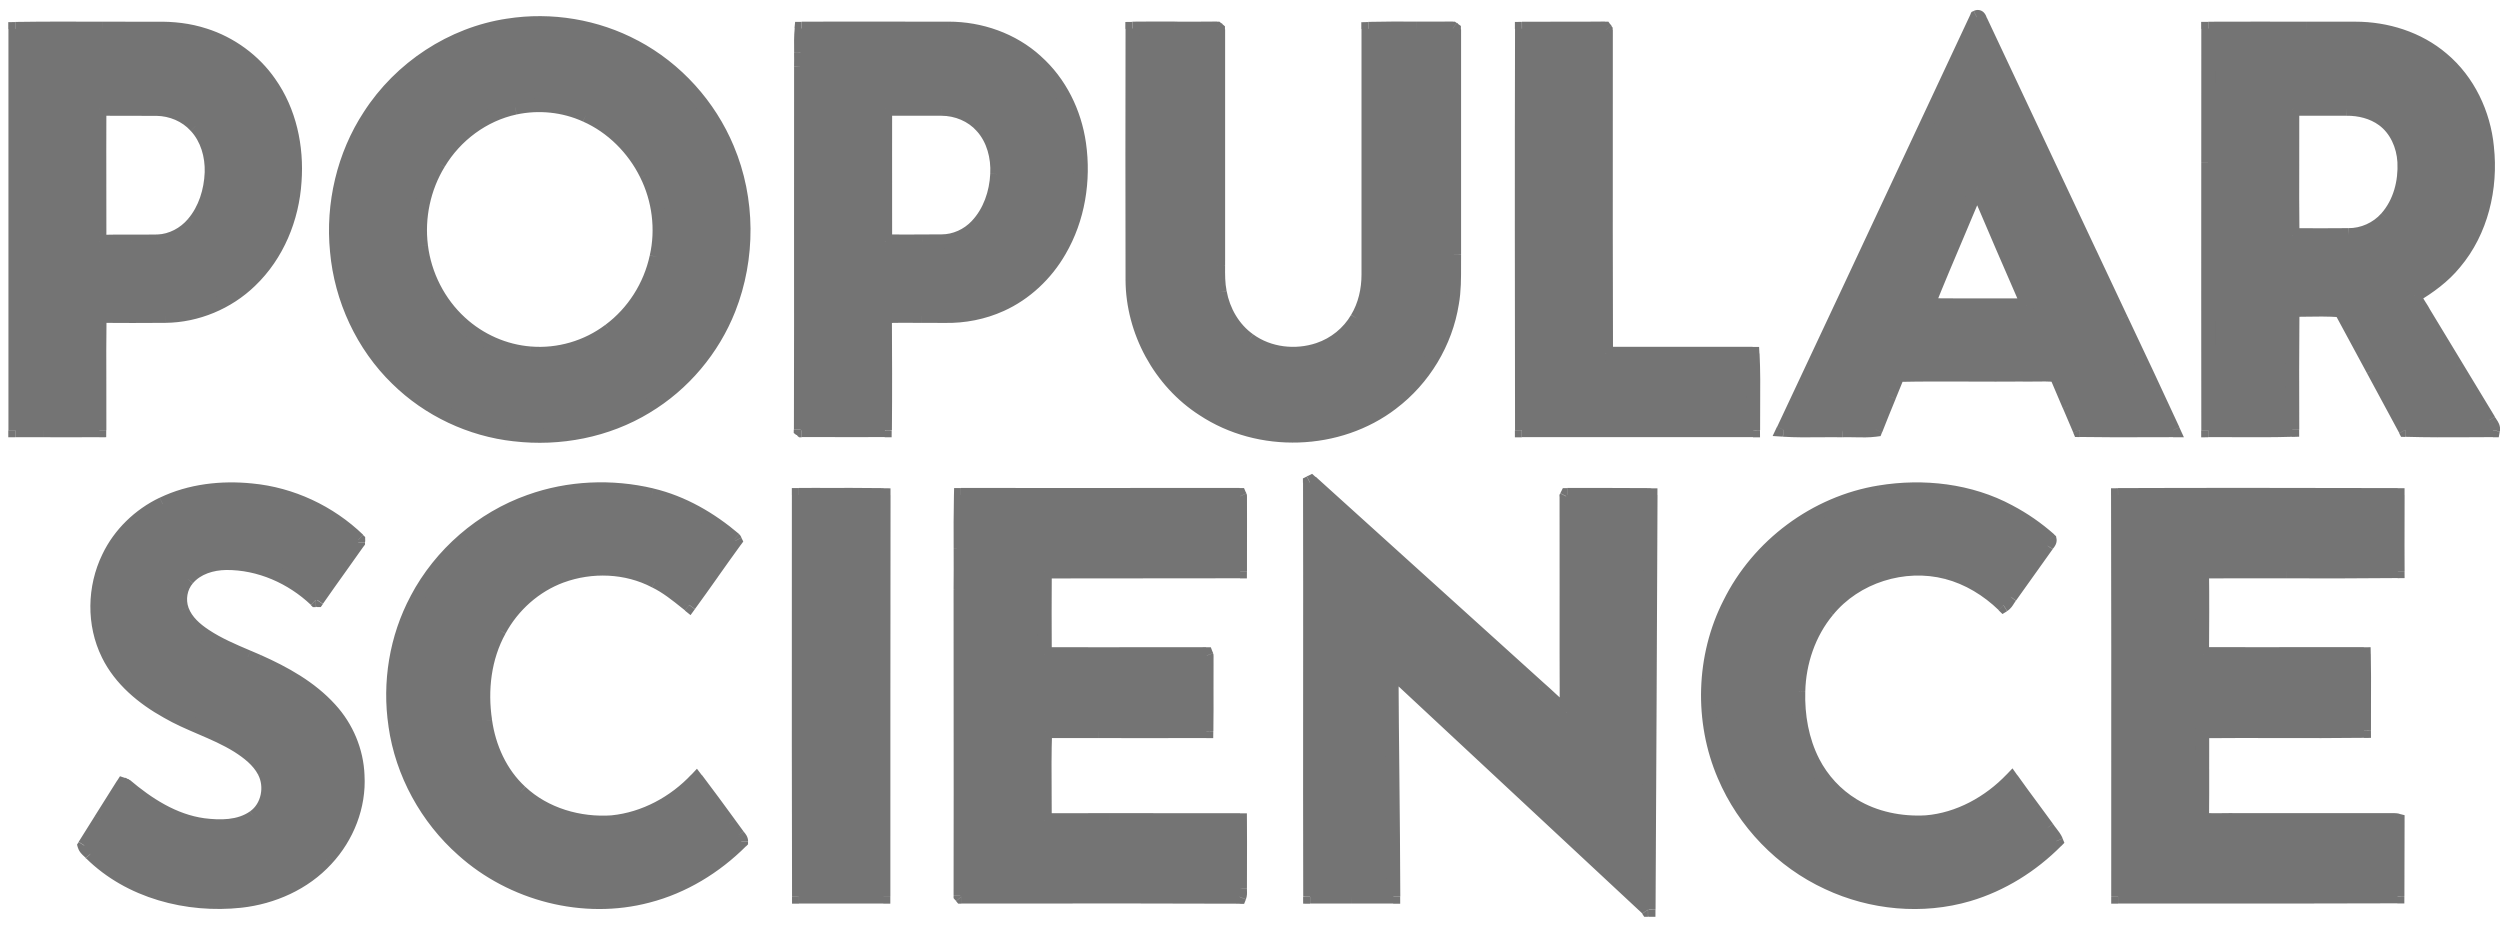
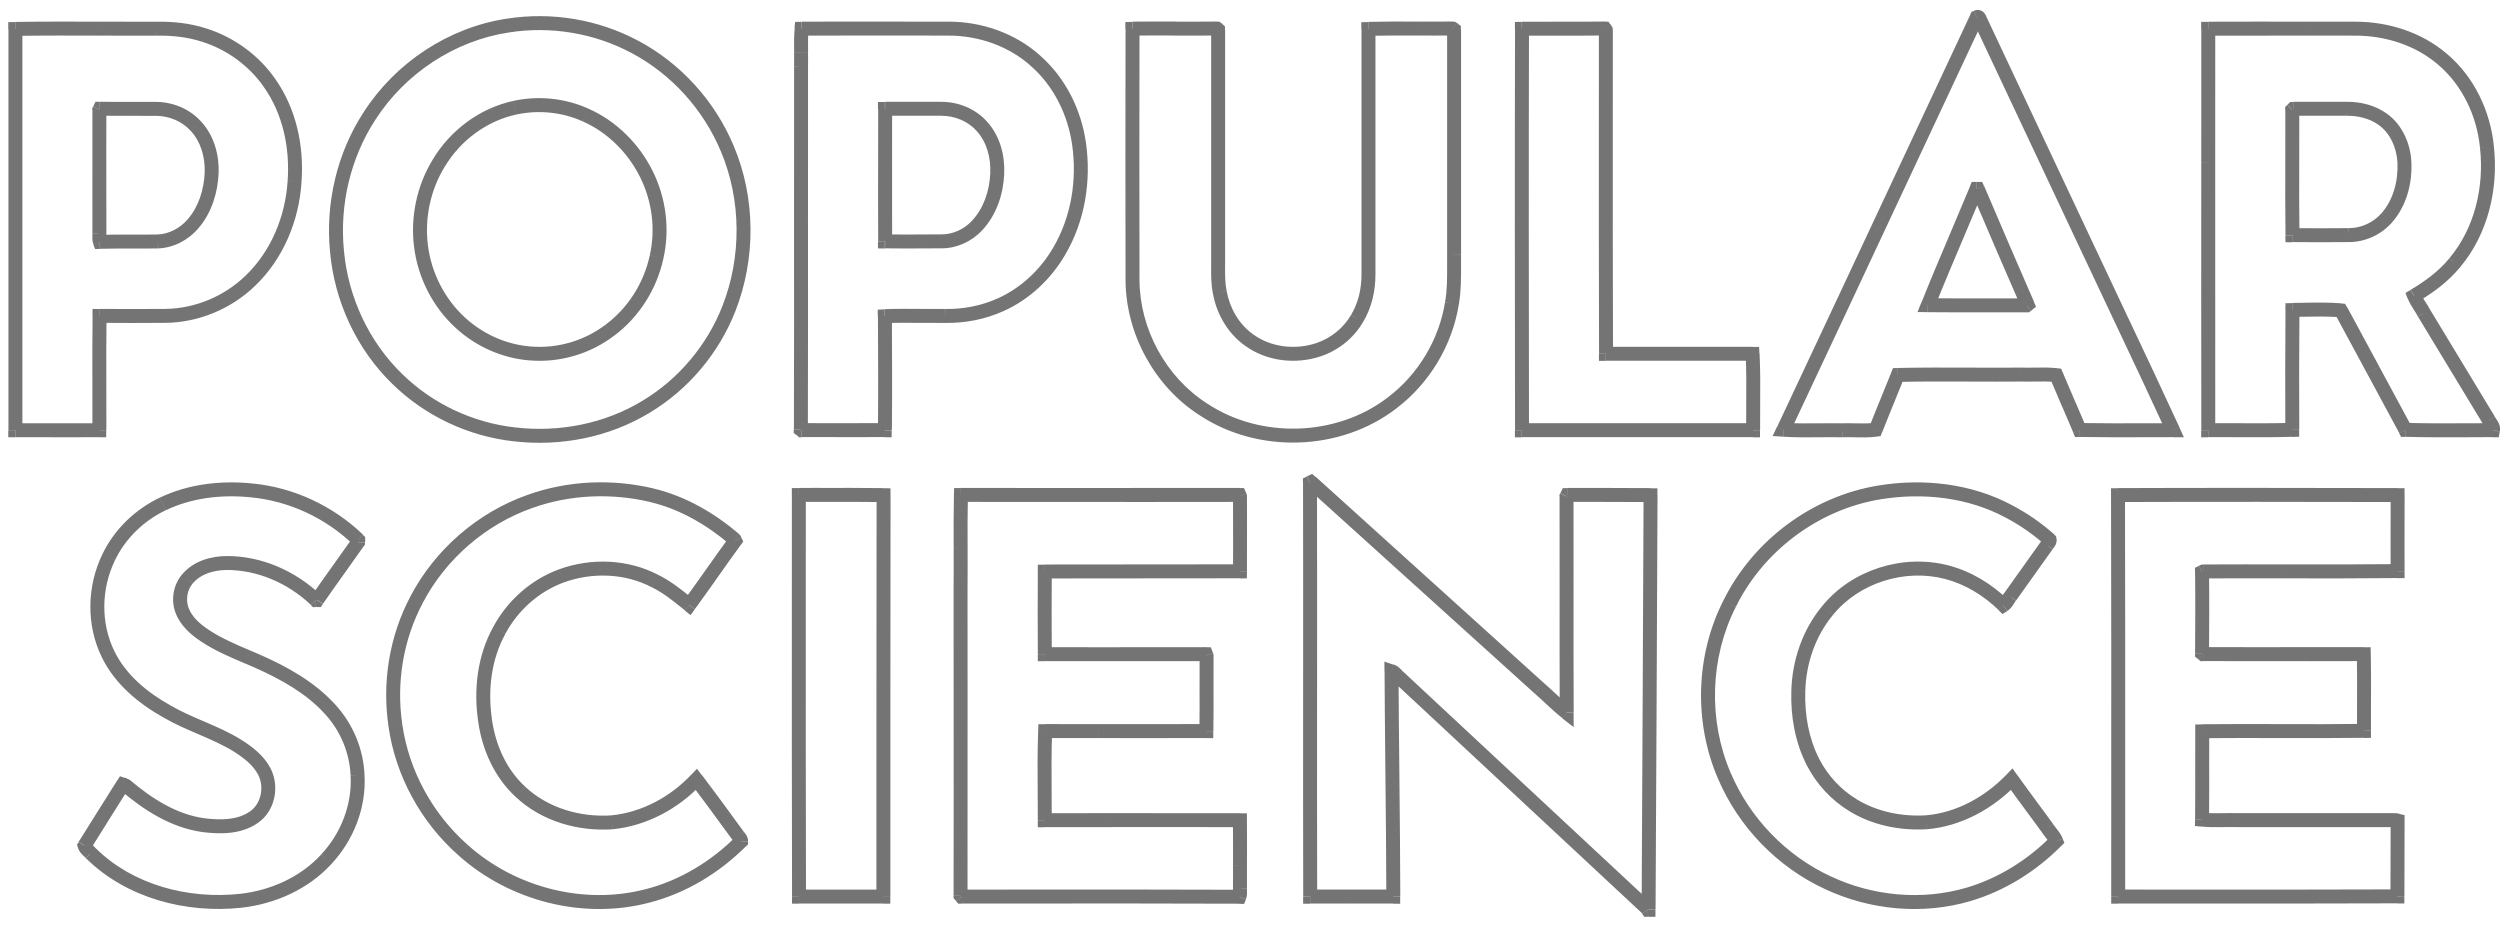
<svg xmlns="http://www.w3.org/2000/svg" fill="none" height="42" viewBox="0 0 112 42" width="112">
  <g fill="#171717" opacity=".6">
-     <path clip-rule="evenodd" d="m88.699.873v0c.011.028.023.054.036.072l4.877 10.364c.467.998.938 1.995 1.41 2.992l0.0.001 0.0.001 0.0.001 0.0.001 0.0.001 0.0 0.0 0.0.001 0.0 0.0 0.0 0.0 0.0 0.0 0.0 0.0 0.0 0.0 0.0 0v0.0 0l0.0 0c.781 1.652 1.563 3.305 2.327 4.968-.398 0-.796.001-1.194.003h-0c-.995.003-1.99.006-2.986-.011-.154-.366-.311-.732-.469-1.099l-0-0-.001-.001-.001-.001-.001-.001-.001-.001-.001-.001-.001-.001-.001-.001-0-.001c-.193-.449-.387-.899-.576-1.352-.322-.035-.65-.029-.979-.024-.202.003-.405.006-.606 0-.753.007-1.508.004-2.264.001h-0-0-0-0-0-0-0-0-0-0-0-0-0-0-0-0-0c-1.082-.004-2.166-.008-3.249.015-.127.315-.256.629-.385.943l-0.0.001-0.0.001-0.0.001-0.0.001-0.0.001-0.0.001-0.0.001c-.205.499-.41.999-.607 1.504-.31.04-.624.033-.937.026-.188-.004-.375-.008-.561-.002-.336-.006-.671-.003-1.007 0h-0c-.544.005-1.088.01-1.628-.024 1.839-3.905 3.668-7.812 5.498-11.721l.012-.026c1.051-2.245 2.102-4.491 3.155-6.736.08-.04.111.035.14.104zm-.156 7.591c-.279.673-.564 1.343-.848 2.013l-0.0 0c-.451 1.063-.903 2.125-1.33 3.196.842.009 1.684.008 2.527.007h0c.633-.001 1.266-.002 1.901.001l.04-.032c-.753-1.723-1.498-3.455-2.234-5.186zm-60.111-6.364c-1.722-.922-3.748-1.258-5.678-.954-2.515.377-4.821 1.9-6.199 4.04-1.161 1.771-1.674 3.96-1.466 6.068.192 2.148 1.153 4.224 2.699 5.723 1.409 1.387 3.292 2.268 5.245 2.485 2.034.24 4.148-.168 5.902-1.234 1.674-1.002 2.995-2.573 3.708-4.384.897-2.276.889-4.913-.064-7.174-.809-1.94-2.29-3.583-4.148-4.569zm-5.358 2.725c-1.425.305-2.683 1.242-3.428 2.493-.673 1.098-.953 2.429-.793 3.703.16 1.306.793 2.557 1.77 3.447.857.785 1.97 1.282 3.131 1.371 1.257.104 2.547-.273 3.548-1.034 1.073-.793 1.826-1.988 2.106-3.294.28-1.234.112-2.565-.456-3.703-.569-1.154-1.538-2.124-2.715-2.645-.985-.449-2.114-.561-3.163-.337zm-18.502-3.537c-1.298-.005-2.593-.009-3.889.011v17.979c.419 0 .837.001 1.254.002h.002 0.0 0.0 0.0 0.0 0.0 0.0 0.0 0.0 0.0 0.0 0.0 0.0 0.0 0c.835.002 1.668.004 2.505-.002.003-.683.001-1.366-.001-2.049v-0c-.003-1.024-.006-2.049.009-3.073.985.008 1.97.008 2.955 0 1.401-.016 2.787-.593 3.796-1.571 1.209-1.154 1.882-2.797 1.986-4.457.112-1.539-.224-3.142-1.129-4.416-.697-1.002-1.746-1.763-2.915-2.132-.689-.224-1.417-.305-2.138-.289-.814.003-1.626 0-2.437-.003zm-.101 3.585-.024.048c-.005 1.228-.004 2.456-.002 3.687v0.0 0.0 0.0 0.0 0.0 0.0 0.0 0.0 0.0 0.0 0.0 0.0 0c.001.616.002 1.233.002 1.851.003.04.001.081-.001.124-.004.085-.007.173.025.253.472-.013.944-.012 1.415-.011.393.001.786.002 1.179-.005.609-.024 1.193-.337 1.586-.802.537-.625.793-1.467.825-2.284.024-.745-.192-1.531-.713-2.084-.44-.489-1.097-.761-1.762-.769-.36-.003-.722-.002-1.084-.001h-0-0-0-0-0-0-0-0-0-0-0-0-0c-.483.001-.966.003-1.447-.007zm31.408-2.527c.003.219.006.439 0.0.66-.004 2.317-.003 4.634-.002 6.951v0.0 0.0 0.0 0.0 0.0 0.0 0.0 0.0 0.0 0.0 0.0 0c.001 3.093.003 6.187-.006 9.283l.04.032c.828.005 1.655.004 2.483.002.414-.001.828-.002 1.241-.002.016-1.697.008-3.394 0-5.099v-.007c.552-.02 1.104-.015 1.656-.011.345.003.69.006 1.035.003.857.016 1.722-.152 2.499-.505 1.105-.497 2.026-1.371 2.627-2.413.841-1.435 1.113-3.158.881-4.793-.2-1.403-.857-2.749-1.922-3.695-1.065-.97-2.499-1.467-3.924-1.467-1.463-.005-2.926-.004-4.389-.002-.731.001-1.463.002-2.194.002-.035.347-.029.7-.024 1.056zm3.764 2.535c0 .66-.001 1.32-.002 1.98-.002 1.32-.004 2.64.002 3.96.56.011 1.12.007 1.682.004h0.0 0.0 0.0 0c.282-.002.565-.004.848-.004.593 0 1.169-.265 1.578-.697.585-.617.873-1.475.913-2.316.04-.753-.16-1.555-.681-2.132-.449-.513-1.137-.794-1.818-.794zm12.974-3.595c-.631-.002-1.262-.004-1.89.004-.008 3.751-.008 7.502 0 11.254.008 2.3 1.233 4.561 3.171 5.803 2.515 1.667 6.054 1.555 8.449-.281 1.425-1.074 2.411-2.709 2.691-4.473.1-.555.098-1.124.096-1.69v-0-0-0-0-0-0-0-0-0-0-0c-.001-.161-.001-.321.001-.48v-10.099l-.056-.04c-.539.007-1.079.005-1.62.003-.721-.003-1.442-.005-2.16.013v11.005c0 .681-.152 1.379-.512 1.972-.376.649-1.001 1.154-1.722 1.395-1.025.345-2.226.216-3.115-.433-.705-.497-1.161-1.298-1.313-2.14-.08-.394-.077-.794-.073-1.194.001-.08.001-.16.001-.24v-10.34l-.048-.04c-.633.008-1.266.006-1.898.004zm15.56.004c.532-.003 1.063-.002 1.593-.001.707.001 1.414.003 2.123-.007l.04.056c0 1.208-.001 2.416-.001 3.625-.002 3.628-.003 7.259.009 10.891h6.567c.037.753.032 1.518.027 2.281v0.0.001 0.0.001 0.0.001 0.0 0.0.001 0c-.003.38-.005.76-.003 1.138h-10.355c-.008-5.995-.016-11.991 0-17.987zm35.134-.002c-1.465-.002-2.927-.004-4.39.002 0 1.998-.001 3.997-.002 5.995-.002 3.997-.004 7.994.002 11.991.449-.003.898-.001 1.348.002.807.004 1.613.008 2.416-.018-.008-1.788-.008-3.583.008-5.37.154-.002.308-.004.463-.007.571-.01 1.147-.021 1.708.023.48.893.962 1.785 1.445 2.676v.001 0.0.001l.001 0v.001 0.0.001l.001 0c.482.891.964 1.782 1.444 2.675.949.029 1.903.024 2.855.02.357-.002.713-.004 1.069-.004.022-.12-.042-.214-.105-.307-.03-.044-.059-.087-.079-.134-.485-.801-.969-1.6-1.453-2.399l-.001-.001-.001-.001c-.484-.799-.968-1.598-1.452-2.4-.055-.106-.12-.206-.184-.307v-0c-.097-.151-.194-.302-.257-.47.665-.393 1.313-.866 1.81-1.475 1.193-1.411 1.65-3.35 1.449-5.178-.144-1.507-.84-2.982-2.01-3.96-1.073-.914-2.49-1.355-3.884-1.355-.734 0-1.468-.001-2.201-.002zm-.586 3.593-.04.04c.004.75.002 1.501 0 2.251-.003 1.124-.006 2.248.008 3.368.833.008 1.666.008 2.499 0 .649.008 1.289-.281 1.714-.761.608-.681.849-1.627.801-2.525-.04-.721-.361-1.459-.953-1.892-.473-.345-1.066-.489-1.642-.481zm-43.997 16.72-.048.024c.008 3.09.006 6.18.004 9.271-.002 3.091-.004 6.183.004 9.277.621.004 1.241.002 1.862 0h.001c.62-.002 1.241-.004 1.861 0-.004-1.836-.023-3.673-.042-5.509-.015-1.53-.031-3.06-.038-4.59.089.03.155.098.22.165v0c.023.024.045.047.069.068l11.124 10.364c.024.024.064.064.08.088h.024c.032-6.188.064-12.384.088-18.572-1.241-.008-2.491-.008-3.732-.008l-.032.064c.003 1.384.002 2.768.002 4.153v.004c-.001 1.845-.003 3.689.006 5.534-.258-.2-.501-.426-.745-.653-.157-.146-.313-.291-.473-.429-1.702-1.54-3.404-3.077-5.106-4.615l-.009-.008c-1.706-1.542-3.413-3.083-5.12-4.627zm-51.446.986c1.233-.593 2.635-.745 3.98-.609 1.786.168 3.492.97 4.781 2.212 0 .012-.002.032-.004.052s-.004.04-.004.052c-.257.365-.516.729-.776 1.093l-0.0 0v0l-0.0 0-0.0 0-0.0 0-0.0 0h-0l-0.0 0v0l-0.0 0c-.355.498-.71.995-1.057 1.495h-.064c-1.073-1.018-2.515-1.659-4.004-1.651-.633.008-1.313.2-1.738.705-.328.377-.424.938-.248 1.411.184.497.601.858 1.025 1.138.598.397 1.26.678 1.92.958l0.0 0.0 0.0 0.0 0.0 0.0 0.0 0.0 0.0 0.0 0.0 0c.152.065.305.129.457.196 1.185.529 2.346 1.17 3.227 2.14.745.809 1.193 1.876 1.233 2.974.08 1.371-.465 2.749-1.401 3.751-.985 1.074-2.394 1.699-3.836 1.859-2.386.257-4.965-.409-6.703-2.124-.03-.035-.065-.068-.101-.101-.079-.073-.16-.147-.187-.252.241-.382.481-.766.72-1.149l0-0.0 0-.001 0-.001 0-.001 0-.001 0-.001c.332-.532.665-1.063.999-1.589.009.003.022.009.036.015.022.01.048.021.068.025 1.001.85 2.162 1.603 3.492 1.787.761.096 1.618.104 2.274-.361.641-.441.817-1.379.457-2.052-.256-.489-.713-.842-1.177-1.138-.528-.33-1.099-.575-1.67-.82-.511-.219-1.021-.439-1.502-.719-1.081-.601-2.09-1.435-2.643-2.565-.665-1.347-.633-2.998.024-4.344.497-1.042 1.377-1.892 2.419-2.389zm21.911-.393c-1.794-.425-3.724-.345-5.462.281-2.154.761-3.996 2.357-5.061 4.376-.921 1.723-1.249 3.735-.961 5.659.304 2.14 1.409 4.152 3.027 5.579 2.202 1.98 5.406 2.813 8.281 2.052 1.586-.409 3.027-1.29 4.18-2.445 0-.078-.049-.138-.098-.197-.016-.02-.033-.04-.047-.06-.13-.178-.26-.356-.39-.534l-0-0v-0c-.485-.663-.968-1.325-1.467-1.982-.977 1.042-2.33 1.779-3.772 1.924-1.466.104-3.019-.337-4.108-1.363-.897-.826-1.417-1.988-1.586-3.182-.208-1.379-.04-2.837.641-4.064.593-1.106 1.594-1.996 2.771-2.429 1.353-.497 2.923-.441 4.204.233.514.25.967.614 1.409.97l.12.096c.348-.477.689-.958 1.029-1.439.34-.481.681-.962 1.029-1.439l-.032-.064c-1.073-.914-2.322-1.643-3.708-1.972zm55.009-.128c1.954-.321 4.044-.088 5.798.858.657.345 1.265.769 1.818 1.258.011.075-.035.133-.079.189l-0.0 0c-.018.022-.035.044-.049.067-.545.769-1.089 1.531-1.634 2.292-.038.044-.07.096-.102.148v0h-0l-0.0 0c-.055.09-.111.181-.202.237-.713-.689-1.586-1.226-2.547-1.475-1.906-.497-4.084.176-5.333 1.715-.841 1.01-1.281 2.316-1.313 3.623-.032 1.09.16 2.196.657 3.166.408.793 1.033 1.475 1.802 1.94.969.593 2.138.826 3.267.761 1.466-.12 2.835-.882 3.836-1.932.312.442.633.876.954 1.31l0.0 0c.214.289.428.578.639.87.047.074.102.145.158.216.094.121.187.241.243.377-1.089 1.098-2.442 1.948-3.932 2.389-2.066.609-4.349.393-6.295-.521-2.066-.954-3.756-2.701-4.645-4.801-1.049-2.445-.961-5.338.24-7.703 1.281-2.605 3.852-4.521 6.719-4.986zm-47.469.111c-.316.001-.633.001-.949.001 0 1.498-.001 2.997-.001 4.496v.001.001c-.002 4.499-.003 9.0.009 13.497h3.78c0-5.995 0-11.991.008-17.986-.949-.012-1.898-.011-2.847-.009zm6.314.001c1.389 0 2.777.001 4.164.002 2.773.002 5.543.004 8.313-.002l.024.056c0 .374.001.748.002 1.122.002.748.004 1.496-.002 2.244-1.458.004-2.915.004-4.373.004s-2.915 0-4.372.004c-.008 1.234-.008 2.469 0 3.703 1.607.005 3.21.004 4.814.002.803-.001 1.606-.002 2.409-.002l.024.064c-.003.48-.003.963-.002 1.445v.001.001c.001.644.003 1.29-.006 1.936-1.606.005-3.209.004-4.813.002h-.001-.009c-.799-.001-1.599-.002-2.4-.002-.034.945-.028 1.898-.021 2.85.003.381.005.761.005 1.142.972 0 1.943-.001 2.915-.002 1.943-.002 3.887-.004 5.83.002.005.678.004 1.353.002 2.028v.001.003c-.001.337-.002.675-.002 1.013-.003.043-.001.086.001.13.004.087.007.174-.025.255-3.111-.012-6.227-.011-9.341-.009h-.001c-1.038.001-2.075.001-3.112.001l-.04-.048c.005-3.046.004-6.096.002-9.144v-.001c-.001-1.524-.002-3.047-.002-4.569.007-.605.005-1.21.003-1.816v-.001c-.003-.807-.005-1.614.013-2.416zm64.363.008c-4.172-.008-8.352-.016-12.525 0 .012 4.497.011 8.994.009 13.491-.001 1.498-.001 2.997-.001 4.496 1.043 0 2.086.001 3.129.001 3.129.002 6.257.003 9.38-.009.004-.565.004-1.132.004-1.699s0-1.134.004-1.699c-.032-.008-.096-.016-.128-.016h-7.055c-.202-.006-.405-.003-.607 0-.328.005-.654.01-.971-.024.009-.756.008-1.509.006-2.262-.001-.565-.002-1.13.002-1.697 1.134-.011 2.272-.009 3.41-.006 1.281.003 2.562.006 3.838-.011-.003-.459-.002-.918 0-1.378.003-.689.006-1.378-.008-2.061-1.603.005-3.205.004-4.805.002-.799-.001-1.597-.002-2.395-.002l-.048-.04v-.009c.008-1.215.016-2.422 0-3.63l.048-.024c1.246-.007 2.492-.005 3.738-.003 1.66.003 3.319.005 4.975-.013-.005-.759-.003-1.519-.001-2.276 0-.378.001-.755.001-1.131z" fill-rule="evenodd" />
    <path d="m88.699.873h-.312v.062l.024.058zm0-0h.312v-.062l-.024-.058zm.036.072.283-.133-.014-.029-.019-.025zm4.877 10.364.283-.132-0-.001zm1.41 2.992.284-.131-.001-.003zm0.0.001-.284.131 0.0 0zm0.0.001.284-.131-0-.001zm.001.002.284-.13-0-.001zm0.0.001.285-.129-.001-.002zm0.0 0-.285.129.001.002zm0.0.001.285-.129-.001-.002zm.001.001-.285.129 0.0.001zm0.0 0.0.285-.128-.001-.001zm0.0 0.0.286-.125-.001-.003zm0 0.0.293-.108-.003-.009-.004-.008zm0 0-.293.108.003.009.004.008zm0.0 0.0.292-.111-.003-.007-.003-.007zm0 0-.292.111.004.011.005.011zm2.327 4.968v.312h.487l-.203-.443zm-1.194.003v.312h.001zm-0 0v-.312h-.001zm-2.986-.011-.288.121.079.188.204.004zm-.469-1.099.287-.123-.002-.005zm-0-0-.287.123.003.006zm-.004-.009.287-.123-.001-.003zm-0-.001-.287.123.001.002zm-.576-1.352.288-.12-.071-.171-.184-.02zm-.979-.024-.005-.312zm-.606 0.0.009-.313-.012 0zm-2.264.001.001-.312h-.001zm-.005 0-.001.312h.001zm-3.249.015-.007-.312-.206.004-.077.192zm-.385.943-.289-.119-0.0 0zm-.001.003-.289-.119-.001.002zm-0.0.001.288.121.002-.004zm-0.0.001-.288-.121-.001.002zm-.607 1.504.04.31.184-.024.067-.173zm-.937.026-.007.312zm-.561-.002-.006.312.008 0.0.008-0zm-1.007 0v.312h.003zm-0 0v-.312h-.003zm-1.628-.024-.283-.133-.196.415.458.029zm5.498-11.721-.283-.133v0zm.012-.026.283.133v-0zm3.155-6.736-.14-.279-.097.049-.046.098zm-.864 9.708.276.147.006-.012.005-.013zm.848-2.013v-.312h-.209l-.08.193zm-.848 2.013-.276-.147-.006.012-.005.013zm-1.33 3.196-.29-.116-.169.423.456.005zm2.527.007v-.312h-.001zm0 0v.312h.001zm1.901.001-.002.312.111.001.086-.069zm.04-.032.195.244.187-.15-.096-.219zm-2.234-5.186.287-.122-.081-.19h-.207zm-65.845-7.318.046.309.002-0zm5.678.954-.147.276.001.001zm-11.876 3.086.261.171.001-.002zm-1.466 6.068.311-.028-0-.003zm2.699 5.723.219-.223-.002-.002zm5.245 2.485.037-.31-.002-0zm5.902-1.234-.161-.268-.002.001zm3.708-4.384-.291-.115-0.0 0zm-.064-7.174-.288.12.001.001zm-12.933.649.267.163.002-.003zm3.428-2.493.065.306 0-0zm-4.22 6.196.31-.038-0-.001zm1.77 3.447.211-.23-.001-.001zm3.131 1.371.026-.311-.002-0zm3.548-1.034-.186-.251-.003.003zm2.106-3.294-.305-.069-.001.004zm-.456-3.703-.28.138.001.002zm-2.715-2.645-.13.284.003.001zm-25.555-3.863-.005-.312-.308.005v.308zm3.889-.011.001-.312zm-3.889 17.989h-.312v.312h.312zm1.254.002.001-.312h-0zm.002 0-.001.312h.001zm.003 0 .001-.312h-.001zm2.505-.002.002.312.309-.002.001-.309zm-.001-2.049h-.313l0.0.001zm0-0h.312l-0-.001zm.009-3.073.003-.312-.311-.003-.004.311zm2.955 0 .003.312h.001zm3.796-1.571-.216-.226-.002.002zm1.986-4.457-.312-.023-0.0.003zm-1.129-4.416-.257.178.002.003zm-2.915-2.132-.097.297.003.001zm-2.138-.289.001.313.006-0zm-2.563 3.631-.28-.14-.033.065-0.0.073zm.024-.048.006-.312-.197-.004-.088.177zm-.026 3.735h.312v-0zm0 .001h-.312v0zm.002 1.851h-.312v.01l.001.01zm-.001.124-.312-.013zm.025.253-.29.116.081.202.218-.006zm1.415-.011.001-.312zm1.179-.005.006.312.007-0zm1.586-.802-.237-.204-.002.002zm.825-2.284.312.012 0-.002zm-.713-2.084-.232.209.005.005zm-1.762-.769.004-.312h-.001zm-1.084-.001v.312h.001zm-0 0v-.312h-.001zm29.962-1.874-.312-.009v.008zm-0-.66.312-.005zm-.001 7.611h.312v-0zm0 .005h-.312v0zm-.006 9.283-.312-.001-.001.151.118.094zm.04.032-.195.244.085.068.109.001zm2.483.002-.001-.312zm1.241-.002v.312h.309l.003-.31zm0-5.099.312-.002zm0-.007-.011-.312-.303.011.002.303zm1.656-.011.003-.312zm1.035.003.006-.313-.009 0zm2.499-.505-.128-.285-.001.001zm2.627-2.413-.27-.158-.001.002zm.881-4.793.309-.044v-0zm-1.922-3.695-.21.231.003.003zm-3.924-1.467-.001.312h.001zm-4.389-.002v.312h0zm0 0v-.312h-0zm-2.194.002v-.312h-.283l-.028.281zm3.738 5.571.312 0zm.002-1.98v-.312h-.312v.312zm0 5.939-.312.001.001.305.305.006zm1.682.004v-.312h-.002zm0 0v.312h.002zm2.426-.701-.227-.215-0.0 0zm.913-2.316-.312-.017-0.0.002zm-.681-2.132-.235.206.003.004zm6.743-4.384-.004-.312-.308.004-.001.308zm1.89-.004-.001.312zm-1.89 11.258-.312.001v.001zm3.171 5.803.173-.261-.004-.003zm8.449-.281-.188-.25-.002.002zm2.691-4.473-.308-.055-.001.006zm.096-1.69h-.312v.001zm0-.003h.312v-.001zm.001-.48.312.004v-.004zm0-10.099h.312v-.161l-.131-.093zm-.056-.04.182-.254-.083-.06-.102.001zm-1.62.003-.001.312zm-2.16.013-.008-.312-.305.008v.305zm-.512 12.977-.267-.162-.003.006zm-1.722 1.395-.099-.296-.001 0zm-3.115-.433.184-.252-.004-.003zm-1.313-2.14.308-.056-.001-.007zm-.073-1.194.312.003zm.001-10.58h.312v-.146l-.112-.094zm-.048-.04.2-.24-.089-.074-.116.001zm15.255.007.001-.312zm-1.593.001-.002-.312-.31.002-.001.31zm3.716-.008.254-.182-.095-.133-.163.002zm.04.056h.312v-.1l-.058-.081zm-.001 3.625-.312-0zm.009 10.891-.312.001.001.311h.311zm6.567 0 .312-.015-.015-.297h-.297zm.027 2.281-.312-.002v.002zm0 .004.312.002v-.002zm-.003 1.138v.312h.315l-.002-.315zm-10.355 0-.312 0.0 0.0.312h.312zm30.744-17.987-.001-.312-.311.001v.311zm4.39-.002v-.313zm-4.391 5.997-.312-0v0zm.002 11.991-.312 0.0.001.314.314-.002zm1.348.002-.002.312zm2.416-.018.01.312.304-.01-.001-.304zm.008-5.37-.003-.312-.306.003-.003.306zm.463-.007.006.312zm1.708.023.275-.148-.081-.15-.17-.013zm1.445 2.676-.275.149.002.005zm.002.004.275-.149-.003-.005zm1.444 2.675-.276.148.086.159.18.005zm2.855.02-.002-.312zm1.069-.004v.312h.261l.046-.257zm-.105-.307.259-.175zm-.079-.134.285-.127-.008-.018-.01-.017zm-1.453-2.399-.268.161.001.001zm-.002-.002.268-.161v-.001zm-1.452-2.4-.278.143.005.009.005.009zm-.184-.307-.274.151.005.009.006.009zm0-0.0.273-.151-.005-.009-.006-.009zm-.257-.47-.159-.269-.225.133.091.245zm1.81-1.475-.239-.202-.003.004zm1.449-5.178-.311.03.001.004zm-2.01-3.96-.202.238.002.002zm-6.711 2.276-.221-.221-.092.092.001.13zm.04-.04v-.312h-.129l-.092.092zm-.04 2.291.312.001zm.008 3.368-.312.004.004.306.305.003zm2.499 0 .004-.312h-.007zm1.714-.761-.233-.208-.002.001zm.801-2.525.312-.017v-.001zm-.953-1.892.184-.252v-0zm-1.642-.481v.313l.004-0zm-46.432 16.744-.14-.28-.173.087.001.194zm.048-.024.21-.232-.158-.143-.191.096zm-.044 9.295-.312-0zm.004 9.277-.312.001.001.31.31.002zm1.862 0v-.312h-.001zm.001 0v.312h.001zm1.861 0-.002.312.315.002-.001-.315zm-.042-5.509-.312.003zm-.038-4.59.099-.296-.413-.138.002.436zm.22.165-.224.218.003.003zm0 0.0.224-.218-.003-.003zm.069.068.213-.229-.003-.003zm11.124 10.364.221-.221-.008-.008zm.08.088-.26.173.093.139h.167zm.024 0v.312h.311l.002-.311zm.088-18.572.312.001.001-.312-.312-.002zm-3.732-.008v-.312h-.193l-.086.173zm-.032.064-.28-.14-.033.066 0.0.074zm.002 4.153-.312-0v0zm0 .004.312 0v-0zm.006 5.534-.191.247.507.393-.003-.641zm-.745-.653-.213.229zm-.473-.429-.21.232.005.005zm-5.106-4.615.209-.232-0-0zm-.009-.008-.209.232h0zm-52.585-4.25-.032.311.002 0zm-3.98.609.135.282.001-0zm8.761 1.603h.312v-.133l-.096-.092zm-.004.052.311.031zm-.004.052.256.18.057-.081v-.099zm-.776 1.093-.254-.182-.002.002zm-0.0.001.255.181.002-.002zm-0.0 0-.255-.181-.002.002zm-0.0 0.0.254.181.002-.002zm-1.057 1.495v.312h.164l.093-.134zm-.064 0-.215.227.09.086h.125zm-4.004-1.651-.002-.312h-.002zm-1.738.705.236.205.004-.004zm-.248 1.411.293-.109-0-.001zm1.025 1.138.173-.26-0-0zm1.92.958.14-.28-.009-.004-.009-.004zm0.0 0-.14.28.008.004.008.004zm0.0 0-.124.287 0.0 0zm.001.001-.123.287.001.001zm.457.196.127-.285-.003-.001zm3.227 2.14-.231.21.001.002zm1.233 2.974-.312.011 0.0.007zm-1.401 3.751-.228-.213-.002.002zm-3.836 1.859.033.311.001-0zm-6.703-2.124-.237.203.009.01.009.009zm-.101-.101-.212.23h0zm-.187-.252-.264-.167-.072.115.035.131zm.72-1.149-.264-.167-.001.001zm0-0.0.264.167 0-.001zm.001-.002.265.166.001-.001zm0-.001-.265-.165-0.0 0zm0-.001-.265-.166-0.0 0zm.999-1.589.099-.296-.231-.077-.131.206zm.036.015-.123.287h0zm.068.025.202-.238-.056-.047-.071-.018zm3.492 1.787-.043.31.004.001zm2.274-.361-.177-.257-.003.002zm.457-2.052-.277.145.001.002zm-1.177-1.138.168-.263-.003-.002zm-1.67-.82.123-.287zm-1.502-.719.157-.27-.006-.003zm-2.643-2.565.281-.137-.001-.001zm.024-4.344.281.137.001-.003zm18.868-2.501.104.295.002-.001zm5.462-.281.072-.304h-0zm-10.523 4.657.276.147.001-.002zm-.961 5.659.309-.044-0-.002zm3.027 5.579.209-.232-.002-.002zm8.281 2.052-.078-.303-.002.001zm4.18-2.445.221.221.091-.091v-.129zm-.098-.197.241-.198zm-.047-.06.256-.179-.004-.006zm-.39-.534-.253.183.001.001zm-0-0.0.253-.183-.003-.004zm0-0-.252.184.002.003zm-1.467-1.982.249-.189-.224-.295-.253.27zm-3.772 1.924.022.312.009-.001zm-4.108-1.363.214-.228-.003-.002zm-1.586-3.182.309-.044-.001-.003zm.641-4.064.273.152.002-.004zm2.771-2.429-.108-.293h-0zm4.204.233-.145.277.009.004zm1.409.97-.196.244 0.0 0zm.12.096-.196.244.255.205.193-.264zm1.029-1.439.255.18zm1.029-1.439.252.184.112-.154-.085-.17zm-.032-.064.28-.14-.028-.057-.049-.041zm57.099-1.242-.148.275.003.002zm-5.798-.858.05.308.001-0zm7.616 2.116.309-.048-.017-.112-.085-.075zm-.079.189.244.195.001-.001zm-0.0 0-.244-.195-.001.001zm-.049.067.255.18.007-.01.006-.01zm-1.634 2.292.236.205.009-.011.009-.012zm-.102.148.255.18.006-.008.005-.009zm0 0-.255-.18-.005.007zm-0 0 .255.18.005-.007zm-0.0 0-.255-.18-.006.008-.005.009zm-.202.237-.217.225.174.168.206-.126zm-2.547-1.475-.079.302.001 0zm-5.333 1.715.24.2.003-.003zm-1.313 3.623.312.009v-.002zm.657 3.166-.278.142 0.0.001zm1.802 1.94.163-.267-.001-.001zm3.267.761.018.312.008-.001zm3.836-1.932.255-.18-.219-.311-.262.275zm.954 1.31-.251.186.003.004zm0.0 0.0.251-.186-.003-.004zm.639.87.263-.168-.005-.008-.005-.007zm.158.216.247-.192zm.243.377.222.22.145-.147-.078-.191zm-3.932 2.389.088.3 0-0zm-6.295-.521.133-.283-.002-.001zm-4.645-4.801.288-.122-.001-.002zm.24-7.703.279.142.002-.004zm-41.699-4.873v-.312h-.312v.312zm.949-.001-.001-.312zm-.95 4.497-.312-0v0zm0 .002.312 0v-0zm.009 13.497-.312.001.001.312h.312zm3.78 0v.312h.312v-.312zm.008-17.986.312 0.0 0-.309-.309-.004zm7.631-.006 0-.312zm-4.164-.002v-.312h-.305l-.007.305zm12.477 0 .287-.123-.081-.19-.207 0zm.024.056h.312v-.064l-.025-.059zm.002 1.122-.312.001zm-.002 2.244.001.312.309-.001.002-.309zm-8.745.008-.001-.312-.31.001-.002.31zm0 3.703-.312.002.002.309.309.001zm4.814.002-0-.312zm2.409-.002.293-.11-.076-.203h-.217zm.024.064.312.002 0-.058-.02-.054zm-.002 1.445h.312v-.001zm0 .001h-.312v.001zm-.006 1.936.001.312.307-.001.004-.307zm-4.813.002 0-.312h-0zm-.001 0-0.0.312h0zm-.009 0 0-.312zm-2.4-.002v-.312h-.301l-.011.301zm-.021 2.85-.312.002zm.005 1.142h-.312v.312h.312zm2.915-.002-0-.312zm5.83.002.312-.002-.002-.309-.309-.001zm.002 2.028-.312-.001v.001zm0 .001.312.001v-.001zm0 .003-.312-.001v0zm-.002 1.013.312.019.001-.01v-.01zm.001.13.312-.013zm-.025.255-.001.312.212.001.079-.197zm-9.341-.009v.312h0zm-.001 0v-.312h-0zm-3.112.001-.24.2.094.113h.146zm-.04-.048-.312-.001-0.0.113.073.087zm.002-9.144h-.312v0zm0-.001h.312v-0zm-.002-4.569-.312-.004v.004zm.003-1.816h-.312v.001zm0-.001h.312v-.001zm51.851-2.408-.001-.312-.312.001.001.312zm12.525 0h.313v-.312l-.312-.001zm-12.516 13.491-.312-0zm-.001 4.496h-.312v.312h.312zm3.129.001 0-.312zm9.38-.009.001.312.31-.001.002-.309zm.008-3.399.313.002.002-.246-.239-.06zm-7.183-.016-.01.312h.01zm-.607 0-.005-.312zm-.971-.024-.312-.004-.004.283.282.031zm.006-2.262.312-.001zm.002-1.697-.003-.312-.307.003-.002.307zm3.41-.006.001-.312zm3.838-.011.004.312.31-.004-.002-.31zm0-1.378-.312-.001zm-.008-2.061.312-.007-.006-.307-.307.001zm-4.805.002v.312zm-2.395-.002-.2.24.087.072h.113zm-.048-.04-.312-.002-.001.148.113.095zm0-.009.312.002v-0zm0-3.63-.14-.28-.175.088.003.196zm.048-.024-.002-.312-.073 0-.065.033zm3.738-.003v-.312zm4.975-.013.004.312.311-.004-.002-.311zm-.001-2.276.312.001zm-18.398-22.444v-0h-.625v0zm-.026-.115c.006.008.01.014.011.017.002.003.002.004.002.003-.001-.001-.002-.004-.004-.008-.002-.005-.004-.01-.007-.017l-.577.24c.006.015.032.084.075.14zm4.91 10.418-4.877-10.364-.566.266 4.877 10.364zm1.41 2.991c-.472-.997-.943-1.994-1.409-2.991l-.566.265c.467.999.939 1.996 1.411 2.993zm.002.003-0-.001-.567.262 0.0.001zm0.0.001-0-.001-.567.263.001.001zm.001.001-0-.001-.567.262 0.0.001zm0.0.001-0-.001-.568.262 0.0.001zm.001.001-0-.001-.568.26 0.0.001zm.001.002-0-0-.57.257 0.0 0zm-.001-.001-0-.001-.568.26 0.0.001zm.001.002-0-0-.57.257 0.0 0zm0.0 0-0-0-.57.257 0.0 0zm0.0 0-0-0-.57.257 0.0 0zm0.0 0-0-0-.57.257 0.0 0zm-0-.001-0-0-.569.259 0.0 0zm.001.002-0-0-.57.256 0.0 0zm.001.003v-0l-.573.25 0.0 0zm.007.017v-0l-.586.216zm-.007-.017v-0l-.573.25 0.0 0zm.006.014-0-0-.584.223v0zm2.319 4.949c-.764-1.665-1.547-3.32-2.328-4.971l-.565.267c.781 1.652 1.563 3.304 2.325 4.965zm-1.477.446c.398-.001.796-.003 1.193-.003v-.625c-.399 0-.797.001-1.195.003zm-.001 0h0v-.625h-0zm-2.991-.011c.999.017 1.997.014 2.992.011l-.002-.625c-.996.003-1.988.006-2.979-.011zm-.751-1.287c.158.367.315.732.468 1.096l.576-.243c-.155-.367-.312-.734-.47-1.101zm.002.004 0.0 0.0.57-.256-0-.001zm-.003-.007.001.001.575-.245-.001-.001zm-.001-.001.001.001.575-.245-.001-.001zm-.001-.001.001.001.575-.245-.001-.001zm-.001-.001.001.001.575-.245-.001-.001zm-.001-.001.001.001.575-.245-.001-.001zm-.001-.001.001.001.575-.245-.001-.001zm-.001-.001.001.001.575-.245-.001-.001zm.001.002 0.0.001.572-.251-0-.001zm-.578-1.357c.19.455.384.906.577 1.355l.574-.247c-.193-.449-.386-.898-.574-1.349zm-.686.168c.332-.005.641-.01.941.022l.067-.621c-.345-.037-.692-.031-1.018-.026zm-.621 0c.21.006.42.003.621-0l-.01-.625c-.204.003-.399.006-.592 0zm-2.255.001c.755.003 1.512.006 2.267-.001l-.005-.625c-.751.007-1.504.004-2.26.001zm.001 0h0v-.625h-0zm-0 0h0v-.625h-0zm-0 0h0v-.625h-0zm-0 0h0v-.625h-0zm-0 0h0v-.625h-0zm-0 0h0v-.625h-0zm-0 0h0v-.625h-0zm-0 0h0v-.625h-0zm-0 0h0v-.625h-0zm-0 0h0v-.625h-0zm-0 0h0v-.625h-0zm-0 0h0v-.625h-0zm-0 0h0v-.625h-0zm-0 0h0v-.625h-0zm-0 0h0v-.625h-0zm-0 0h0v-.625h-0zm-0 0h0v-.625h-0zm-3.243.015c1.079-.024 2.159-.019 3.242-.015l.002-.625c-1.081-.004-2.169-.008-3.257.015zm-.102.749c.129-.314.258-.629.385-.945l-.58-.233c-.126.314-.255.627-.384.941zm-0.0.001 0-.001-.578-.237-0.0.001zm-0.0.001 0-.001-.578-.237-0.0.001zm-0.0.001 0-.001-.578-.237-0.0.001zm-0.0.001 0-.001-.578-.237-0.0.001zm-0.0.001 0-.001-.578-.237-0.0.001zm0-.001 0-.001-.58-.233-0.0.001zm-.002.005 0-.001-.576-.242-0.0.001zm-.603 1.497c.195-.502.399-.999.604-1.499l-.578-.237c-.205.499-.411 1.001-.609 1.51zm-1.235.226c.309.007.646.015.984-.029l-.08-.62c-.283.037-.573.031-.89.024zm-.544-.002c.176-.006.355-.002.544.002l.014-.625c-.186-.004-.382-.009-.578-.002zm-1.014.001c.336-.003.667-.006.998-0l.011-.625c-.341-.006-.681-.003-1.015 0zm-.003 0h0v-.625h-0zm-1.648-.025c.554.036 1.108.03 1.651.025l-.006-.625c-.546.005-1.078.01-1.605-.024zm5.235-12.166c-1.83 3.909-3.659 7.816-5.497 11.721l.565.266c1.839-3.905 3.668-7.813 5.498-11.722zm.012-.026-.012.026.566.265.012-.026zm3.155-6.737c-1.053 2.246-2.104 4.491-3.155 6.737l.566.265c1.051-2.245 2.102-4.491 3.155-6.736zm.712.117c-.007-.016-.043-.116-.114-.189-.044-.046-.114-.097-.212-.113-.097-.016-.181.008-.243.039l.28.559c-.021.011-.072.03-.14.018-.069-.011-.114-.047-.137-.071-.02-.021-.027-.037-.025-.033.002.003.004.01.013.029zm-1.005 9.846c.285-.67.57-1.342.849-2.016l-.577-.239c-.278.671-.562 1.34-.847 2.011zm-.012.025v-0l-.551-.294v0zm-0.0 0.0 0-0-.551-.294-0.0 0zm-1.315 3.165c.426-1.068.876-2.127 1.327-3.19l-.575-.244c-.451 1.062-.904 2.128-1.333 3.203zm2.236-.422c-.844.001-1.683.003-2.523-.006l-.007.625c.844.009 1.688.008 2.531.007zm.001 0h-0v.625h0zm1.903.002c-.636-.004-1.271-.003-1.904-.002l.001.625c.633-.001 1.265-.002 1.899.001zm-.157.036-.04.032.391.488.04-.032zm-2.327-4.82c.737 1.732 1.482 3.464 2.236 5.189l.573-.25c-.752-1.722-1.497-3.453-2.233-5.183zm.232.19h.056v-.625h-.056zm-65.74-7.322c1.863-.294 3.821.031 5.482.921l.295-.551c-1.782-.954-3.877-1.302-5.874-.987zm-5.984 3.9c1.33-2.067 3.559-3.537 5.982-3.9l-.093-.618c-2.606.39-4.99 1.966-6.415 4.18zm-1.417 5.868c-.202-2.04.295-4.156 1.416-5.866l-.523-.343c-1.202 1.833-1.73 4.093-1.515 6.27zm2.605 5.529c-1.49-1.445-2.419-3.45-2.605-5.527l-.623.056c.199 2.22 1.191 4.367 2.792 5.92zm5.062 2.398c-1.885-.209-3.702-1.06-5.061-2.397l-.438.446c1.46 1.437 3.408 2.349 5.43 2.573zm5.705-1.191c-1.69 1.027-3.733 1.424-5.703 1.191l-.073.621c2.098.248 4.283-.173 6.101-1.278zm3.579-4.232c-.688 1.748-1.964 3.265-3.578 4.231l.321.536c1.734-1.038 3.1-2.663 3.838-4.538zm-.061-6.938c.92 2.183.929 4.736.061 6.938l.581.229c.926-2.35.919-5.072-.067-7.41zm-4.007-4.414c1.793.951 3.225 2.539 4.006 4.413l.577-.241c-.836-2.005-2.367-3.704-4.29-4.725zm-8.37 5.102c.703-1.18 1.888-2.062 3.224-2.347l-.131-.611c-1.515.324-2.844 1.317-3.631 2.638zm-.751 3.504c-.151-1.205.114-2.464.749-3.501l-.533-.326c-.71 1.159-1.005 2.561-.836 3.905zm1.67 3.255c-.92-.838-1.519-2.019-1.67-3.254l-.62.076c.169 1.379.836 2.698 1.87 3.64zm2.945 1.29c-1.089-.083-2.137-.549-2.944-1.289l-.422.461c.907.831 2.085 1.358 3.319 1.452zm3.335-.971c-.94.715-2.152 1.069-3.333.971l-.052.623c1.334.111 2.7-.288 3.763-1.097zm1.99-3.111c-.265 1.235-.977 2.362-1.986 3.109l.372.503c1.136-.84 1.93-2.102 2.226-3.48zm-.43-3.498c.537 1.075.695 2.332.431 3.494l.61.138c.297-1.306.118-2.711-.482-3.912zm-2.562-2.499c1.106.489 2.022 1.404 2.561 2.497l.561-.276c-.599-1.215-1.62-2.24-2.869-2.793zm-2.971-.317c.985-.211 2.046-.105 2.968.315l.259-.569c-1.048-.477-2.245-.596-3.358-.358zm-22.452-3.52c1.292-.02 2.585-.015 3.883-.011l.002-.625c-1.297-.005-2.596-.009-3.895.011zm.308 17.666v-17.979h-.625v17.979zm.943-.311c-.418-.001-.836-.002-1.255-.002v.625c.418 0 .836.001 1.254.002zm.002 0h-.002l-.002.625h.002zm-.001 0h-0v.625h0zm0 0h-0v.625h0zm0 0h-0v.625h0zm0 0h-0v.625h0zm0 0h-0v.625h0zm0 0h-0v.625h0zm0 0h-0v.625h0zm0 0h-0v.625h0zm0 0h-0v.625h0zm0 0h-0v.625h0zm0 0h-0v.625h0zm0 0h-0v.625h0zm0 0h-0v.625h0zm0 0h-0v.625h0zm2.503-.002c-.835.005-1.667.004-2.502.002l-.001.625c.834.002 1.669.004 2.507-.002zm-.311-1.735c.002.683.004 1.365.001 2.046l.625.003c.003-.684.001-1.368-.001-2.051zm0-.001v0h.625v-0zm.009-3.078c-.014 1.027-.012 2.054-.009 3.078l.625-.002c-.003-1.025-.006-2.047.009-3.068zm3.265-.308c-.983.008-1.967.008-2.95 0l-.005.625c.987.008 1.973.008 2.96 0zm3.581-1.483c-.952.923-2.262 1.468-3.582 1.483l.007.625c1.482-.017 2.944-.626 4.01-1.659zm1.892-4.252c-.1 1.592-.745 3.157-1.89 4.25l.431.452c1.274-1.216 1.974-2.937 2.082-4.663zm-1.072-4.216c.855 1.204 1.18 2.731 1.072 4.213l.623.045c.116-1.596-.231-3.275-1.186-4.62zm-2.754-2.015c1.105.348 2.096 1.069 2.752 2.012l.513-.357c-.737-1.06-1.844-1.863-3.078-2.252zm-2.037-.274c.694-.015 1.386.062 2.034.273l.194-.594c-.729-.238-1.494-.32-2.242-.304zm-2.445-.003c.811.003 1.625.006 2.44.003l-.002-.625c-.812.003-1.623 0-2.435-.003zm.155 3.461.024-.048-.559-.279-.024.048zm.031 3.547c-.002-1.231-.004-2.458.002-3.685l-.625-.003c-.005 1.229-.004 2.458-.002 3.689zm0 .001v-0h-.625v0zm0 0v-0h-.625v0zm0 0v-0h-.625v0zm0 0v-0h-.625v0zm0 0v-0h-.625v0zm0 0v-0h-.625v0zm0 0v-0h-.625v0zm0 0v-0h-.625v0zm0 0v-0h-.625v0zm0 0v-0h-.625v0zm0 0v-0h-.625v0zm0 0v-0h-.625v0zm0 0v-0h-.625v0zm.002 1.851c0-.618-.001-1.235-.002-1.851l-.625.001c.001.616.002 1.233.002 1.851zm-.001.137c.002-.039.004-.098 0-.158l-.624.042c.001.02.001.044-.001.09zm.003.124c-0 0-0-0-0-.001-0-.001-.001-.003-.001-.005-.001-.004-.002-.012-.003-.022-.001-.024-.001-.05.001-.096l-.624-.026c-.003.072-.014.229.047.382zm1.126-.207c-.471-.001-.947-.003-1.425.011l.017.625c.466-.013.933-.012 1.406-.011zm1.173-.005c-.389.007-.779.006-1.173.005l-.002.625c.393.001.789.002 1.186-.005zm1.353-.691c-.342.405-.847.671-1.359.691l.025.625c.705-.028 1.369-.387 1.812-.912zm.751-2.095c-.03.766-.27 1.534-.75 2.093l.474.407c.594-.692.866-1.607.9-2.476zm-.628-1.858c.45.478.65 1.174.628 1.86l.625.02c.026-.805-.206-1.68-.798-2.308zm-1.538-.671c.586.007 1.157.248 1.533.666l.464-.418c-.504-.56-1.247-.864-1.99-.873zm-1.079-.001c.362-.001.722-.002 1.08.001l.006-.625c-.362-.003-.726-.002-1.088-.001zm-.001 0h0v-.625h-0zm-0 0h0v-.625h-0zm-0 0h0v-.625h-0zm-0 0h0v-.625h-0zm-0 0h0v-.625h-0zm-0 0h0v-.625h-0zm-0 0h0v-.625h-0zm-0 0h0v-.625h-0zm-0 0h0v-.625h-0zm-0 0h0v-.625h-0zm-0 0h0v-.625h-0zm-0 0h0v-.625h-0zm-0 0h0v-.625h-0zm-1.452-.007c.485.009.971.008 1.453.007l-.002-.625c-.483.001-.963.003-1.44-.006zm31.727-2.171c.006-.228.003-.455-0-.673l-.625.009c.003.22.006.434 0.0.646zm-.001 6.942c-.001-2.317-.002-4.634.002-6.95l-.625-.001c-.004 2.317-.003 4.634-.002 6.952zm0 .001v-0h-.625v0zm0 0v-0h-.625v0zm0 0v-0h-.625v0zm0 0v-0h-.625v0zm0 0v-0h-.625v0zm0 0v-0h-.625v0zm0 0v-0h-.625v0zm0 0v-0h-.625v0zm0 0v-0h-.625v0zm0 0v-0h-.625v0zm0 0v-0h-.625v0zm0 0v-0h-.625v0zm-.006 9.284c.009-3.097.008-6.191.006-9.284l-.625 0c.001 3.093.003 6.186-.006 9.282zm-.077-.213-.04-.032-.391.488.04.032zm2.287-.067c-.828.002-1.654.004-2.48-.002l-.004.625c.829.005 1.658.004 2.485.002zm1.242-.002c-.414 0-.828.001-1.242.002l.001.625c.414-.001.827-.002 1.241-.002zm-.312-4.785c.008 1.705.016 3.4 0 5.094l.625.006c.016-1.699.008-3.398 0-5.103zm0-.007v.007l.625-.003v-.007zm1.971-.325c-.551-.005-1.11-.009-1.67.011l.022.625c.544-.019 1.089-.015 1.642-.01zm1.03.003c-.342.003-.684 0-1.03-.003l-.005.625c.344.003.692.006 1.04.003zm2.372-.477c-.732.332-1.55.492-2.364.477l-.012.625c.901.017 1.812-.16 2.634-.533zm2.485-2.284c-.571.99-1.444 1.816-2.484 2.284l.256.57c1.17-.526 2.139-1.447 2.769-2.542zm.842-4.593c.224 1.574-.04 3.225-.841 4.591l.539.316c.881-1.503 1.162-3.299.921-4.995zm-1.82-3.505c1.003.891 1.629 2.167 1.82 3.506l.619-.088c-.209-1.467-.897-2.884-2.024-3.885zm-3.716-1.388c1.356 0 2.712.473 3.714 1.385l.421-.462c-1.128-1.028-2.639-1.548-4.134-1.548zm-4.388-.002c1.463-.002 2.925-.004 4.387.002l.002-.625c-1.464-.005-2.927-.004-4.39-.002zm-0 0v-.625zm-2.194.002c.732 0 1.463-.001 2.195-.002l-.001-.625c-.732.001-1.463.002-2.194.002zm.288.739c-.005-.359-.01-.694.023-1.02l-.622-.062c-.037.368-.031.739-.026 1.091zm3.763 4.52c.001-.66.002-1.32.002-1.98h-.625c0 .66-.001 1.319-.002 1.979zm.002 3.958c-.005-1.319-.004-2.638-.002-3.958l-.625-.001c-.002 1.32-.004 2.64.002 3.961zm1.368-.308c-.563.004-1.119.007-1.675-.004l-.012.625c.565.011 1.129.007 1.69.004zm.002 0h-0v.625h0zm0 0v.625zm0 0v.625zm0 0h-0v.625h0zm0 0v.625zm0 0v.625zm0 0h-0v.625h0zm0 0v.625zm0 0v.625zm0 0h-0v.625h0zm0 0v.625zm.848-.004c-.285 0-.568.002-.85.004l.004.625c.282-.002.564-.004.846-.004zm1.35-.599c-.353.375-.85.599-1.35.599v.625c.684 0 1.341-.304 1.805-.795zm.828-2.117c-.037.786-.306 1.566-.828 2.116l.454.43c.648-.684.956-1.619.998-2.516zm-.601-1.908c.451.5.637 1.212.601 1.906l.624.033c.043-.813-.171-1.704-.761-2.358zm-1.586-.69c.601 0 1.2.249 1.583.687l.471-.411c-.514-.588-1.292-.9-2.053-.9zm-2.523 0h2.523v-.625h-2.523zm11.088-3.591c.626-.008 1.254-.006 1.885-.004l.002-.625c-.631-.002-1.264-.004-1.895.004zm.308 10.94c-.008-3.751-.008-7.502 0-11.252l-.625-.001c-.008 3.752-.008 7.503 0 11.255zm3.027 5.541c-1.848-1.184-3.02-3.345-3.027-5.541l-.625.002c.008 2.405 1.287 4.765 3.315 6.065zm8.09-.266c-2.288 1.754-5.682 1.862-8.086.268l-.345.521c2.625 1.74 6.311 1.624 8.812-.293zm2.572-4.274c-.268 1.683-1.209 3.247-2.57 4.272l.376.499c1.49-1.123 2.518-2.83 2.811-4.673zm.092-1.639c.002.57.003 1.111-.091 1.633l.615.111c.106-.588.102-1.186.101-1.746zm0-.001v0h.625v-0zm0-0v0h.625v-0zm0-0v0h.625v-0zm0-0v0h.625v-0zm0-0v0h.625v-0zm0-0v0h.625v-0zm0-0v0h.625v-0zm0-0v0h.625v-0zm0-0v0h.625v-0zm0-0v0h.625v-0zm0-0v0h.625v-0zm.001-.483c-.002.162-.001.325-.001.485l.625-.002c-.001-.161-.001-.319.001-.475zm-0-10.096v10.099h.625v-10.099zm.075.214.056.04.363-.508-.056-.04zm-1.439.061c.54.002 1.083.004 1.625-.003l-.008-.625c-.536.007-1.073.005-1.614.003zm-2.151.013c.713-.018 1.43-.016 2.151-.013l.002-.625c-.72-.003-1.446-.005-2.17.013zm.304 10.693v-11.005h-.625v11.005zm-.558 2.134c.396-.652.558-1.409.558-2.134h-.625c0 .637-.143 1.275-.467 1.81zm-1.89 1.529c.792-.264 1.478-.818 1.893-1.534l-.541-.313c-.338.582-.901 1.038-1.55 1.255zm-3.398-.477c.98.716 2.289.85 3.399.477l-.199-.592c-.94.316-2.033.194-2.831-.389zm-1.437-2.337c.165.91.66 1.789 1.441 2.34l.36-.511c-.628-.443-1.046-1.167-1.186-1.94zm-.078-1.252c-.003.395-.008.828.08 1.259l.612-.124c-.072-.357-.07-.723-.067-1.129zm.001-.238c0 .079-.001.158-.001.238l.625.005c.001-.08.001-.161.001-.243zm0-10.34v10.34h.625v-10.34zm.064.2.048.04.4-.48-.048-.04zm-1.698.077c.631.002 1.267.004 1.903-.004l-.008-.625c-.63.008-1.26.006-1.893.004zm17.154-.622c-.53-.001-1.062-.002-1.595.001l.004.625c.53-.003 1.06-.002 1.59-.001zm2.118-.007c-.707.009-1.411.008-2.118.007l-.001.625c.707.001 1.416.003 2.127-.007zm.298.187-.04-.056-.509.363.04.056zm.057 3.807c.001-1.209.001-2.417.001-3.625h-.625c0 1.208-.001 2.416-.001 3.625zm.009 10.889c-.012-3.631-.011-7.261-.009-10.889l-.625-0c-.002 3.628-.003 7.26.009 10.892zm6.254-.311h-6.567v.625h6.567zm.339 2.595c.005-.761.011-1.534-.027-2.298l-.624.031c.037.743.032 1.498.026 2.263zm0-.002v-0h-.625v0zm0 .001v-.001h-.625v.001zm0 0v-0h-.625v0zm0 .001v-.001h-.625v.001zm0 0v-0h-.625v0zm0 .001v-.001h-.625v.001zm0 0v-0h-.625v0zm0 0v-0h-.625v0zm0 .001v-.001h-.625v.001zm0 0v-0h-.625v0zm-.003 1.135c-.003-.375 0-.753.003-1.133l-.625-.004c-.003.38-.005.762-.003 1.142zm-10.667.315h10.355v-.625h-10.355zm-.312-18.3c-.016 5.996-.008 11.992 0 17.988l.625-.001c-.008-5.996-.016-11.991 0-17.985zm31.058.313c1.461-.005 2.922-.004 4.387-.002l.001-.625c-1.465-.002-2.928-.004-4.391.002zm.31 5.683c.001-1.998.002-3.997.002-5.996h-.625c0 1.998-.001 3.997-.002 5.995zm.002 11.99c-.005-3.997-.004-7.993-.002-11.99l-.625-0c-.002 3.997-.004 7.994.002 11.992zm1.036-.31c-.448-.002-.899-.004-1.351-.002l.004.625c.447-.003.895-.001 1.344.002zm2.405-.018c-.796.026-1.596.022-2.405.018l-.003.625c.807.004 1.619.008 2.428-.018zm-.294-5.061c-.016 1.789-.016 3.586-.008 5.375l.625-.003c-.008-1.787-.008-3.581.008-5.366zm.769-.317c-.155.003-.308.006-.46.007l.007.625c.155-.002.31-.004.465-.007zm1.738.024c-.578-.045-1.169-.035-1.738-.024l.012.625c.573-.01 1.134-.02 1.677.022zm1.696 2.839c-.483-.891-.965-1.782-1.445-2.675l-.551.296c.481.894.964 1.786 1.446 2.677zm-.003-.004v-0l-.545.307.001 0zm0 .001v-.001l-.544.307v.001zm.001 0-.001-0-.544.307v0zm0 .001v-.001l-.545.307v.001zm0 0v-0l-.545.307.001 0zm0 .001v-.001l-.544.307v0zm.001 0-.001-0-.544.307v.001zm0 .001v-.001l-.545.307v0zm1.447 2.68c-.48-.893-.963-1.784-1.444-2.675l-.55.297c.482.891.964 1.781 1.443 2.674zm2.578-.145c-.952.005-1.901.009-2.844-.019l-.019.625c.956.029 1.916.025 2.867.02zm1.071-.004c-.357 0-.714.002-1.071.004l.004.625c.356-.002.712-.004 1.067-.004zm-.364.18c.017.024.028.042.038.058.01.016.014.026.017.032.002.006.002.006.001.002-.001-.005-.001-.01 0-.015l.615.112c.048-.264-.103-.464-.153-.538zm-.106-.182c.034.076.08.142.106.182l.518-.35c-.033-.049-.046-.069-.053-.086zm-1.434-2.364c.484.799.968 1.598 1.452 2.399l.535-.323c-.484-.801-.969-1.601-1.453-2.4zm-.002-.002.001.001.536-.322-.001-.001zm0-.001v.001l.536-.322-.001-.001zm-1.453-2.399c.484.801.969 1.601 1.453 2.4l.535-.324c-.485-.799-.969-1.598-1.453-2.399zm-.179-.3c.066.103.122.191.169.281l.555-.286c-.062-.121-.135-.235-.198-.333zm-.011-.018v0l.547-.302v-0zm-.276-.512c.076.205.193.384.287.53l.525-.338c-.1-.156-.177-.279-.226-.41zm1.861-1.781c-.464.569-1.078 1.02-1.727 1.403l.318.538c.68-.402 1.364-.897 1.893-1.546zm1.381-4.947c.192 1.759-.25 3.608-1.378 4.942l.478.404c1.258-1.488 1.729-3.517 1.521-5.414zm-1.9-3.754c1.098.919 1.762 2.314 1.899 3.75l.623-.06c-.151-1.578-.881-3.133-2.121-4.17zm-3.684-1.282c1.332 0 2.674.422 3.682 1.28l.405-.476c-1.138-.969-2.631-1.429-4.087-1.429zm-2.202-.002c.733.001 1.467.002 2.202.002v-.625c-.734 0-1.468-.001-2.201-.002zm-.404 3.541.04-.04-.442-.442-.04.04zm.091 2.03c.002-.75.004-1.501.001-2.253l-.625.003c.003.749.001 1.498-.001 2.248zm.009 3.363c-.015-1.118-.012-2.239-.009-3.363l-.625-.002c-.003 1.124-.006 2.25.009 3.373zm2.183-.308c-.831.008-1.662.008-2.493 0l-.006.625c.835.008 1.67.008 2.505 0zm1.482-.656c-.364.413-.918.663-1.475.656l-.008.625c.741.009 1.468-.319 1.952-.867zm.724-2.301c.044.837-.182 1.695-.722 2.3l.466.416c.677-.758.931-1.792.88-2.75zm-.826-1.656c.501.366.789 1.006.826 1.657l.624-.035c-.044-.792-.396-1.627-1.081-2.127zm-1.453-.421c.525-.007 1.047.125 1.453.421l.369-.505c-.539-.393-1.203-.55-1.83-.541zm-2.391 0h2.387v-.625h-2.387zm-43.906 16.711.048-.024-.28-.559-.048.024zm.177 8.991c.002-3.091.004-6.181-.004-9.272l-.625.002c.008 3.089.006 6.179.004 9.27zm.004 9.276c-.008-3.093-.006-6.185-.004-9.276l-.625-0c-.002 3.091-.004 6.183.004 9.278zm1.548-.312c-.621.002-1.24.004-1.859 0l-.004.625c.622.004 1.244.002 1.865 0zm.002 0h-.001v.625h.001zm1.863 0c-.622-.004-1.244-.002-1.864 0l.002.625c.621-.002 1.239-.004 1.858 0zm-.356-5.193c.019 1.837.037 3.672.042 5.506l.625-.002c-.004-1.838-.023-3.675-.042-5.511zm-.038-4.592c.007 1.531.023 3.062.038 4.592l.625-.006c-.016-1.53-.031-3.06-.038-4.589zm.756-.055c-.053-.055-.172-.185-.345-.243l-.198.593c-.003-.001.003 0.0.021.015.019.016.04.036.074.071zm-.003-.003-.442.442 0.0 0zm.058.058c-.015-.013-.03-.029-.054-.054l-.449.435c.022.022.051.052.082.081zm11.126 10.366-11.124-10.364-.426.457 11.124 10.364zm.127.144c-.038-.057-.107-.123-.119-.136l-.442.442c.013.013.025.025.036.037.005.006.009.01.011.012.003.003-0-0-.006-.009zm-.236-.139h-.024v.625h.024zm-.224-18.26c-.024 6.188-.056 12.383-.088 18.571l.625.003c.032-6.188.064-12.384.088-18.572zm-3.419.306c1.242 0 2.49 0 3.73.008l.004-.625c-1.242-.008-2.493-.008-3.734-.008zm.248-.109.032-.064-.559-.279-.032.064zm.034 4.013c.001-1.384.002-2.769-.002-4.154l-.625.002c.003 1.384.002 2.768.002 4.152zm0 .004v-.004h-.625v.004zm.006 5.532c-.009-1.844-.008-3.687-.006-5.532l-.625-.001c-.001 1.845-.003 3.69.006 5.536zm-1.27-.422c.241.224.495.461.766.671l.383-.494c-.245-.19-.478-.406-.723-.634zm-.464-.422c.155.134.307.275.464.422l.426-.458c-.156-.145-.316-.294-.481-.437zm-5.112-4.62c1.702 1.538 3.404 3.075 5.106 4.615l.419-.464c-1.702-1.54-3.404-3.077-5.106-4.615zm-.009-.008.009.008.419-.464-.009-.008zm-5.12-4.627c1.707 1.544 3.413 3.085 5.12 4.627l.419-.464c-1.706-1.542-3.413-3.083-5.119-4.627zm-47.224-.166c-1.388-.141-2.85.015-4.147.638l.271.563c1.169-.562 2.51-.712 3.813-.58zm4.966 2.298c-1.339-1.29-3.11-2.123-4.968-2.298l-.059.622c1.713.162 3.354.931 4.593 2.126zm.09.308c.001-.012.005-.051.005-.083h-.625c0-.005 0-.008 0-.007-0.0 0-0.0.002-0.0.004-.001.006-.001.013-.002.024zm-.003.021c0 .005-0.0.008-0.0.007 0-0.0 0-.002 0-.004.001-.006.001-.013.002-.024l-.622-.062c-.001.012-.006.052-.006.083zm-.834 1.274c.259-.363.52-.728.777-1.095l-.511-.359c-.256.364-.515.727-.775 1.091zm.002-.002 0-0-.512-.358-0.0 0zm0 0v-0l-.512-.358-0.0 0zm-0.0 0.0 0-0-.512-.358v0zm-0.0 0.0 0-0-.512-.358-0.0 0zm-0.0 0.0 0-0-.512-.358-0.0 0zm-.002.002 0-0-.509-.363-0.0 0zm.001-.002h0l-.512-.358v0zm-0.0 0.0 0-0-.512-.358-0.0 0zm0 0v-0l-.512-.358v0zm-0.0 0.0 0-0-.512-.358-0.0 0zm-1.056 1.494c.346-.498.699-.994 1.055-1.492l-.509-.363c-.355.497-.711.996-1.059 1.498zm-.321.134h.064v-.625h-.064zm-4.003-1.651c1.399-.007 2.766.596 3.788 1.565l.43-.453c-1.124-1.067-2.641-1.746-4.221-1.737zm-1.5.594c.343-.408.917-.587 1.503-.594l-.008-.625c-.68.009-1.467.215-1.973.817zm-.195 1.101c-.137-.369-.06-.809.191-1.096l-.471-.411c-.406.466-.52 1.148-.306 1.725zm.905.987c-.409-.27-.756-.585-.904-.986l-.586.217c.22.593.706.999 1.146 1.29zm1.87.931c-.665-.282-1.3-.552-1.87-.931l-.346.521c.626.416 1.315.707 1.971.985zm.018.008-.28.559v0zm-.016-.007-0-0-.247.574 0.0 0zm0.0 0-0-0-.247.574 0.0 0zm0.0 0-0-0-.247.574 0.0 0zm0.0 0-0-0-.247.574 0.0 0zm0.0 0-0-0-.247.574 0.0 0zm.458.196c-.153-.067-.307-.132-.459-.197l-.244.575c.153.065.304.129.454.194zm3.334 2.216c-.925-1.018-2.134-1.681-3.331-2.215l-.255.571c1.173.524 2.287 1.144 3.123 2.065zm1.314 3.172c-.043-1.175-.522-2.311-1.316-3.174l-.46.423c.696.756 1.114 1.752 1.151 2.773zm-1.486 3.976c.99-1.059 1.571-2.52 1.485-3.983l-.624.036c.075 1.278-.434 2.575-1.318 3.519zm-4.03 1.957c1.504-.167 2.988-.821 4.032-1.959l-.461-.422c-.926 1.01-2.261 1.607-3.64 1.76zm-6.957-2.212c1.818 1.795 4.497 2.477 6.956 2.212l-.067-.622c-2.314.249-4.793-.4-6.45-2.036zm-.093-.093c.038.035.06.056.075.074l.475-.406c-.044-.051-.094-.097-.126-.127zm-.278-.402c.055.208.213.343.278.402l.424-.459c-.042-.039-.066-.061-.083-.083-.015-.018-.015-.023-.014-.019zm.758-1.394c-.24.383-.479.766-.72 1.148l.529.334c.242-.383.482-.767.721-1.15zm.001-.002-0.0 0.0.529.333 0-0zm0-0-0.0.001.529.333 0-.001zm0-.001-0.0.001.529.333 0-.001zm0-.001-0.0.001.529.333 0-.001zm-0.0.001-0.0.001.531.33 0-.001zm0-.001-0.0.001.53.331 0-.001zm1.001-1.591c-.336.527-.668 1.059-1.001 1.591l.53.331c.333-.532.664-1.062.998-1.587zm.422-.105c-.009-.004-.036-.015-.06-.024l-.198.593c-.003-.001-.005-.002-.005-.002-0-0.0 0.0 0.0.002.001.004.001.008.003.016.007zm.021.01c.003.001.005.001.006.002.001 0.0.002.001.002.001 0 0-.001-0-.004-.002-.003-.001-.006-.003-.011-.004-.005-.002-.009-.004-.015-.006l-.245.575c.014.006.066.029.115.041zm3.459 1.781c-1.241-.172-2.347-.88-3.332-1.716l-.404.476c1.017.863 2.233 1.662 3.651 1.859zm2.051-.306c-.553.391-1.303.401-2.055.306l-.078.62c.769.097 1.734.123 2.494-.416zm.361-1.649c.293.548.138 1.306-.358 1.647l.354.515c.785-.54.982-1.658.555-2.457zm-1.07-1.022c.456.291.852.607 1.069 1.02l.554-.29c-.296-.565-.813-.955-1.286-1.256zm-1.625-.796c.574.247 1.123.483 1.628.798l.331-.53c-.552-.345-1.145-.599-1.712-.842zm-1.536-.736c.5.291 1.028.518 1.536.736l.247-.574c-.514-.221-1.006-.433-1.467-.702zm-2.766-2.698c.591 1.21 1.661 2.083 2.772 2.701l.304-.546c-1.051-.585-2-1.378-2.514-2.429zm.024-4.619c-.697 1.429-.733 3.182-.023 4.62l.56-.277c-.62-1.255-.592-2.804.025-4.069zm2.565-2.534c-1.102.526-2.037 1.426-2.566 2.536l.564.269c.464-.974 1.291-1.773 2.271-2.241zm16.69.464c1.678-.604 3.546-.682 5.284-.271l.144-.608c-1.85-.438-3.841-.356-5.639.291zm-4.891 4.228c1.028-1.951 2.809-3.492 4.889-4.228l-.208-.589c-2.229.788-4.132 2.436-5.234 4.525zm-.928 5.467c-.279-1.859.039-3.803.928-5.465l-.551-.295c-.954 1.784-1.292 3.864-.994 5.853zm2.925 5.391c-1.563-1.379-2.631-3.324-2.925-5.388l-.619.088c.315 2.215 1.458 4.294 3.13 5.769zm7.994 1.984c-2.769.733-5.864-.07-7.992-1.982l-.418.465c2.277 2.047 5.588 2.911 8.569 2.122zm4.039-2.363c-1.119 1.119-2.512 1.97-4.037 2.363l.156.605c1.646-.424 3.135-1.337 4.323-2.526zm-.118.222c.006.008.011.014.016.02.005.006.009.011.012.015.007.009.009.013.009.013 0.0.001-.002-.004-.005-.013-.003-.01-.005-.022-.005-.036h.625c0-.208-.136-.355-.169-.395zm-.061-.079c.022.032.046.061.061.079l.483-.397c-.018-.022-.026-.032-.032-.041zm-.387-.528c.13.178.26.356.391.534l.504-.369c-.13-.178-.26-.355-.39-.533zm-.001-.002 0.0.001.506-.366-0-0zm.003.004.5-.375zm0 0 .5-.375zm0-0v0l.5-.375v-0zm-1.466-1.981c.497.655.979 1.314 1.464 1.978l.505-.369c-.484-.663-.97-1.327-1.471-1.987zm-3.492 2.046c1.525-.153 2.946-.93 3.969-2.021l-.456-.427c-.932.994-2.217 1.691-3.575 1.826zm-4.354-1.446c1.163 1.096 2.808 1.556 4.345 1.447l-.044-.623c-1.394.099-2.857-.323-3.872-1.278zm-1.681-3.366c.176 1.251.723 2.485 1.683 3.369l.423-.46c-.834-.768-1.328-1.859-1.488-2.996zm.677-4.259c-.721 1.299-.893 2.83-.676 4.262l.618-.093c-.2-1.325-.036-2.712.605-3.865zm2.936-2.57c-1.252.46-2.311 1.403-2.938 2.574l.551.295c.558-1.041 1.5-1.877 2.603-2.283zm4.458.249c-1.366-.718-3.028-.774-4.457-.249l.215.587c1.278-.469 2.755-.413 3.951.216zm1.46 1.003c-.437-.351-.918-.739-1.469-1.007l-.273.562c.477.232.903.573 1.35.932zm.12.096-.12-.096-.391.487.12.096zm.578-1.375c-.341.481-.679.96-1.026 1.435l.505.369c.35-.479.692-.962 1.032-1.442zm1.032-1.443c-.35.479-.692.962-1.032 1.443l.51.361c.341-.481.68-.96 1.026-1.435zm-.059.26.032.064.559-.279-.032-.064zm-3.5-1.807c1.326.315 2.532 1.015 3.577 1.906l.405-.476c-1.101-.937-2.393-1.695-3.838-2.038zm61.028.15c-1.825-.984-3.988-1.221-5.997-.891l.101.617c1.899-.311 3.917-.083 5.599.824zm1.877 1.3c-.571-.505-1.2-.944-1.88-1.301l-.29.553c.633.333 1.222.743 1.756 1.216zm-.041.617c.025-.032.179-.199.143-.431l-.618.095c-.003-.02-.002-.039.001-.056.003-.016.008-.027.01-.031.002-.004.002-.003-.003.004-.005.007-.012.016-.024.031zm-.001.001-.488-.391-0.0 0zm-.025.033c-0.0.001.001-.002.006-.008.005-.006.011-.014.02-.026l-.49-.388c-.015.019-.046.057-.072.1zm-1.647 2.313c.544-.761 1.089-1.524 1.635-2.294l-.51-.361c-.544.769-1.088 1.53-1.633 2.291zm-.09.129c.035-.056.053-.085.072-.107l-.472-.409c-.058.067-.103.141-.132.189zm-.011.017v-0l-.511-.36v0zm.005-.007 0-0-.52-.347v0zm-.005.007 0-0-.511-.36-0.0 0zm-.295.323c.166-.102.258-.262.306-.34l-.533-.327c-.029.048-.048.077-.067.101-.017.022-.028.03-.032.032zm-2.788-1.439c.9.233 1.727.739 2.408 1.397l.434-.449c-.745-.72-1.664-1.289-2.686-1.553zm-5.013 1.61c1.169-1.44 3.22-2.077 5.012-1.61l.158-.605c-2.02-.527-4.326.183-5.655 1.821zm-1.244 3.434c.03-1.244.45-2.481 1.241-3.431l-.48-.4c-.891 1.07-1.352 2.446-1.386 3.815zm.623 3.016c-.468-.914-.653-1.965-.623-3.014l-.625-.018c-.033 1.131.166 2.292.691 3.318zm1.685 1.815c-.718-.434-1.303-1.071-1.686-1.815l-.556.286c.434.843 1.098 1.568 1.918 2.064zm3.088.717c-1.077.061-2.181-.162-3.087-.716l-.326.533c1.032.632 2.267.874 3.448.807zm3.627-1.835c-.958 1.005-2.26 1.723-3.635 1.836l.051.623c1.556-.128 2.993-.933 4.037-2.027zm1.431 1.339c-.321-.434-.64-.865-.95-1.304l-.511.36c.315.446.638.882.958 1.315zm-.003-.003-0-0-.497.379 0.0 0zm.644.876c-.212-.293-.427-.584-.641-.873l-.502.372c.214.289.427.577.638.868zm.151.207c-.057-.073-.103-.132-.141-.192l-.526.337c.056.088.121.171.174.239zm.286.451c-.075-.183-.197-.338-.286-.451l-.493.384c.099.128.164.214.2.303zm-4.133 2.806c1.544-.457 2.943-1.336 4.065-2.468l-.444-.44c-1.056 1.064-2.364 1.884-3.799 2.309zm-6.516-.538c2.011.944 4.372 1.17 6.516.538l-.177-.6c-1.989.586-4.193.379-6.073-.504zm-4.8-4.962c.919 2.171 2.665 3.977 4.802 4.963l.262-.567c-1.995-.921-3.629-2.611-4.488-4.639zm.249-7.966c-1.244 2.448-1.334 5.438-.249 7.968l.574-.246c-1.013-2.36-.927-5.157.232-7.438zm6.948-5.152c-2.968.481-5.624 2.461-6.949 5.156l.561.276c1.237-2.515 3.722-4.366 6.489-4.815zm-48.368.733c.317 0 .633-.001.95-.001l-.001-.625c-.316.001-.632.001-.949.001zm.311 4.184c.001-1.499.001-2.998.001-4.496h-.625c0 1.498-.001 2.997-.001 4.496zm0 .001v-.001h-.625v.001zm0 .001v-.001h-.625v.001zm.009 13.496c-.012-4.496-.011-8.997-.009-13.496l-.625-0c-.002 4.499-.003 9.001.009 13.498zm3.467-.312h-3.78v.625h3.78zm-.304-17.674c-.008 5.996-.008 11.992-.008 17.987h.625c0-5.996 0-11.991.008-17.986zm-2.534.304c.949-.002 1.896-.003 2.842.009l.008-.625c-.952-.012-1.903-.011-2.851-.009zm10.478-.622c-1.387-.001-2.775-.002-4.164-.002v.625c1.389 0 2.776.001 4.164.002zm8.312-.002c-2.77.005-5.54.004-8.312.002l-0.0.625c2.773.002 5.543.004 8.314-.002zm.312.246-.024-.056-.575.246.024.056zm.027 1.244c-.001-.374-.002-.748-.002-1.121h-.625c0 .374.001.749.002 1.123zm-.002 2.247c.005-.75.004-1.499.002-2.247l-.625.002c.002.748.004 1.495-.002 2.241zm-4.685.314c1.458 0 2.915 0 4.373-.004l-.002-.625c-1.457.004-2.914.004-4.372.004zm-4.372.004c1.457-.004 2.914-.004 4.372-.004v-.625c-1.457 0-2.915 0-4.373.004zm.312 3.389c-.008-1.233-.008-2.466 0-3.699l-.625-.004c-.008 1.236-.008 2.471 0 3.707zm4.501-.309c-1.604.002-3.207.004-4.813-.002l-.002.625c1.607.005 3.211.004 4.816.002zm2.41-.002c-.804 0-1.607.001-2.41.002l.001.625c.803-.001 1.605-.002 2.409-.002zm.317.267-.024-.064-.585.219.024.064zm.018 1.554c-.001-.483-.002-.964.002-1.442l-.625-.004c-.003.482-.003.966-.002 1.448zm0 .001v-.001h-.625v.001zm0 .001v-.001h-.625v.001zm-.006 1.94c.009-.649.008-1.297.006-1.941l-.625.001c.001.645.003 1.288-.006 1.931zm-5.126.31c1.604.002 3.208.004 4.815-.002l-.002-.625c-1.606.005-3.208.004-4.812.002zm-.001 0h.001v-.625h-.001zm-.01 0h.009l.001-.625h-.009zm-2.4-.002c.8 0 1.6.001 2.4.002l.001-.625c-.799-.001-1.599-.002-2.4-.002zm.291 2.535c-.006-.954-.013-1.9.021-2.837l-.625-.023c-.035.953-.028 1.912-.021 2.864zm.005 1.144c0-.381-.003-.763-.005-1.144l-.625.004c.003.381.005.761.005 1.139zm2.602-.314c-.972.001-1.943.002-2.915.002v.625c.972 0 1.944-.001 2.915-.002zm5.831.002c-1.944-.005-3.888-.004-5.831-.002l.001.625c1.943-.002 3.886-.004 5.829.002zm.313 2.341c.002-.675.004-1.351-.002-2.031l-.625.005c.005.676.004 1.349.002 2.025zm0 0v-.001h-.625v.001zm0 .004v-.004l-.625-.002v.003zm-.002 1.012c0-.338.001-.675.002-1.012l-.625-.002c-.001.337-.002.675-.002 1.014zm.001.117c-.002-.046-.003-.074-.001-.098l-.624-.039c-.004.062-.001.121.001.162zm-.047.384c.061-.153.05-.309.047-.384l-.625.025c.002.047.003.074.001.098-.001.011-.002.018-.003.022-.001.002-.001.004-.001.005-0.0.001-0.0.001-0.0.001-0.0 0-0.0 0-0.0 0zm-9.63.188c3.114-.002 6.229-.003 9.339.009l.002-.625c-3.112-.012-6.228-.011-9.342-.009zm-.001 0h.001v-.625h-.001zm-3.112.001c1.037 0 2.074-.001 3.112-.001l-0-.625c-1.038.001-2.075.001-3.111.001zm-.28-.161.04.048.48-.4-.04-.048zm-.071-9.344c.002 3.049.004 6.098-.002 9.144l.625.001c.005-3.046.004-6.097.002-9.145zm0-.001v.001h.625v-.001zm-.002-4.569c0 1.522.001 3.046.002 4.569l.625-0c-.001-1.524-.002-3.047-.002-4.569zm.003-1.815c.002.606.004 1.21-.003 1.812l.625.007c.007-.607.005-1.215.003-1.821zm0-.002v.001h.625v-.001zm.013-2.423c-.018.806-.016 1.617-.013 2.424l.625-.002c-.003-.808-.005-1.611.013-2.407zm52.152.328c4.171-.016 8.351-.008 12.524 0l.001-.625c-4.172-.008-8.354-.016-12.527 0zm.32 13.178c.002-4.497.003-8.994-.009-13.492l-.625.002c.012 4.496.011 8.993.009 13.49zm-.001 4.495c0-1.498.001-2.997.001-4.495l-.625-0c-.001 1.498-.001 2.997-.001 4.496zm2.817-.311c-1.043-.001-2.086-.001-3.129-.001v.625c1.043 0 2.086.001 3.129.001zm9.379-.009c-3.122.012-6.249.011-9.379.009l-0.0.625c3.129.002 6.257.003 9.381-.009zm-.307-1.387c0 .567 0 1.133-.004 1.697l.625.004c.004-.566.004-1.135.004-1.702zm.004-1.702c-.004.566-.004 1.135-.004 1.702h.625c0-.567 0-1.133.004-1.697zm.184.299c-.003 0-.002-0.0.004 0s.013.001.021.002.016.002.022.003c.006.001.008.002.005.001l.152-.606c-.056-.014-.145-.025-.204-.025zm-7.055 0h7.055v-.625h-7.055zm-.602 0c.203-.003.399-.006.592-0l.019-.625c-.21-.006-.42-.003-.621 0zm-1.01-.026c.34.037.686.031 1.01.026l-.01-.625c-.332.005-.638.01-.932-.022zm-.272-2.572c.001.754.003 1.505-.006 2.258l.625.007c.009-.758.008-1.514.007-2.267zm.002-1.7c-.004.568-.003 1.135-.002 1.7l.625-.001c-.001-.565-.002-1.129.002-1.695zm3.723-.316c-1.138-.003-2.277-.006-3.414.006l.006.625c1.132-.011 2.268-.009 3.407-.006zm3.833-.01c-1.274.017-2.552.014-3.833.01l-.001.625c1.28.003 2.563.006 3.842-.011zm-.308-1.067c-.002.459-.004.921-.001 1.381l.625-.004c-.003-.457-.001-.915.001-1.375zm-.009-2.053c.015.678.012 1.363.009 2.053l.625.003c.003-.689.006-1.381-.009-2.068zm-4.492.308c1.6.002 3.203.004 4.806-.002l-.002-.625c-1.602.005-3.203.004-4.803.002zm-2.395-.002c.797 0 1.596.001 2.395.002l.001-.625c-.799-.001-1.598-.002-2.396-.002zm-.248-.113.048.04.4-.48-.048-.04zm-.112-.251v.009l.625.005 0-.009zm0-3.623c.016 1.204.008 2.408 0 3.624l.625.004c.008-1.215.016-2.425-0-3.636zm.221-.308-.048.024.28.559.048-.024zm3.878-.036c-1.245-.002-2.492-.004-3.74.003l.003.625c1.245-.007 2.49-.005 3.735-.003zm4.972-.013c-1.654.018-3.311.016-4.972.013l-.001.625c1.66.003 3.321.005 4.98-.013zm-.311-1.964c-.002.757-.004 1.518.002 2.279l.625-.004c-.006-.758-.004-1.516-.002-2.273zm.002-1.13c0 .376-.001.752-.002 1.13l.625.002c.001-.378.002-.755.002-1.131z" />
  </g>
</svg>